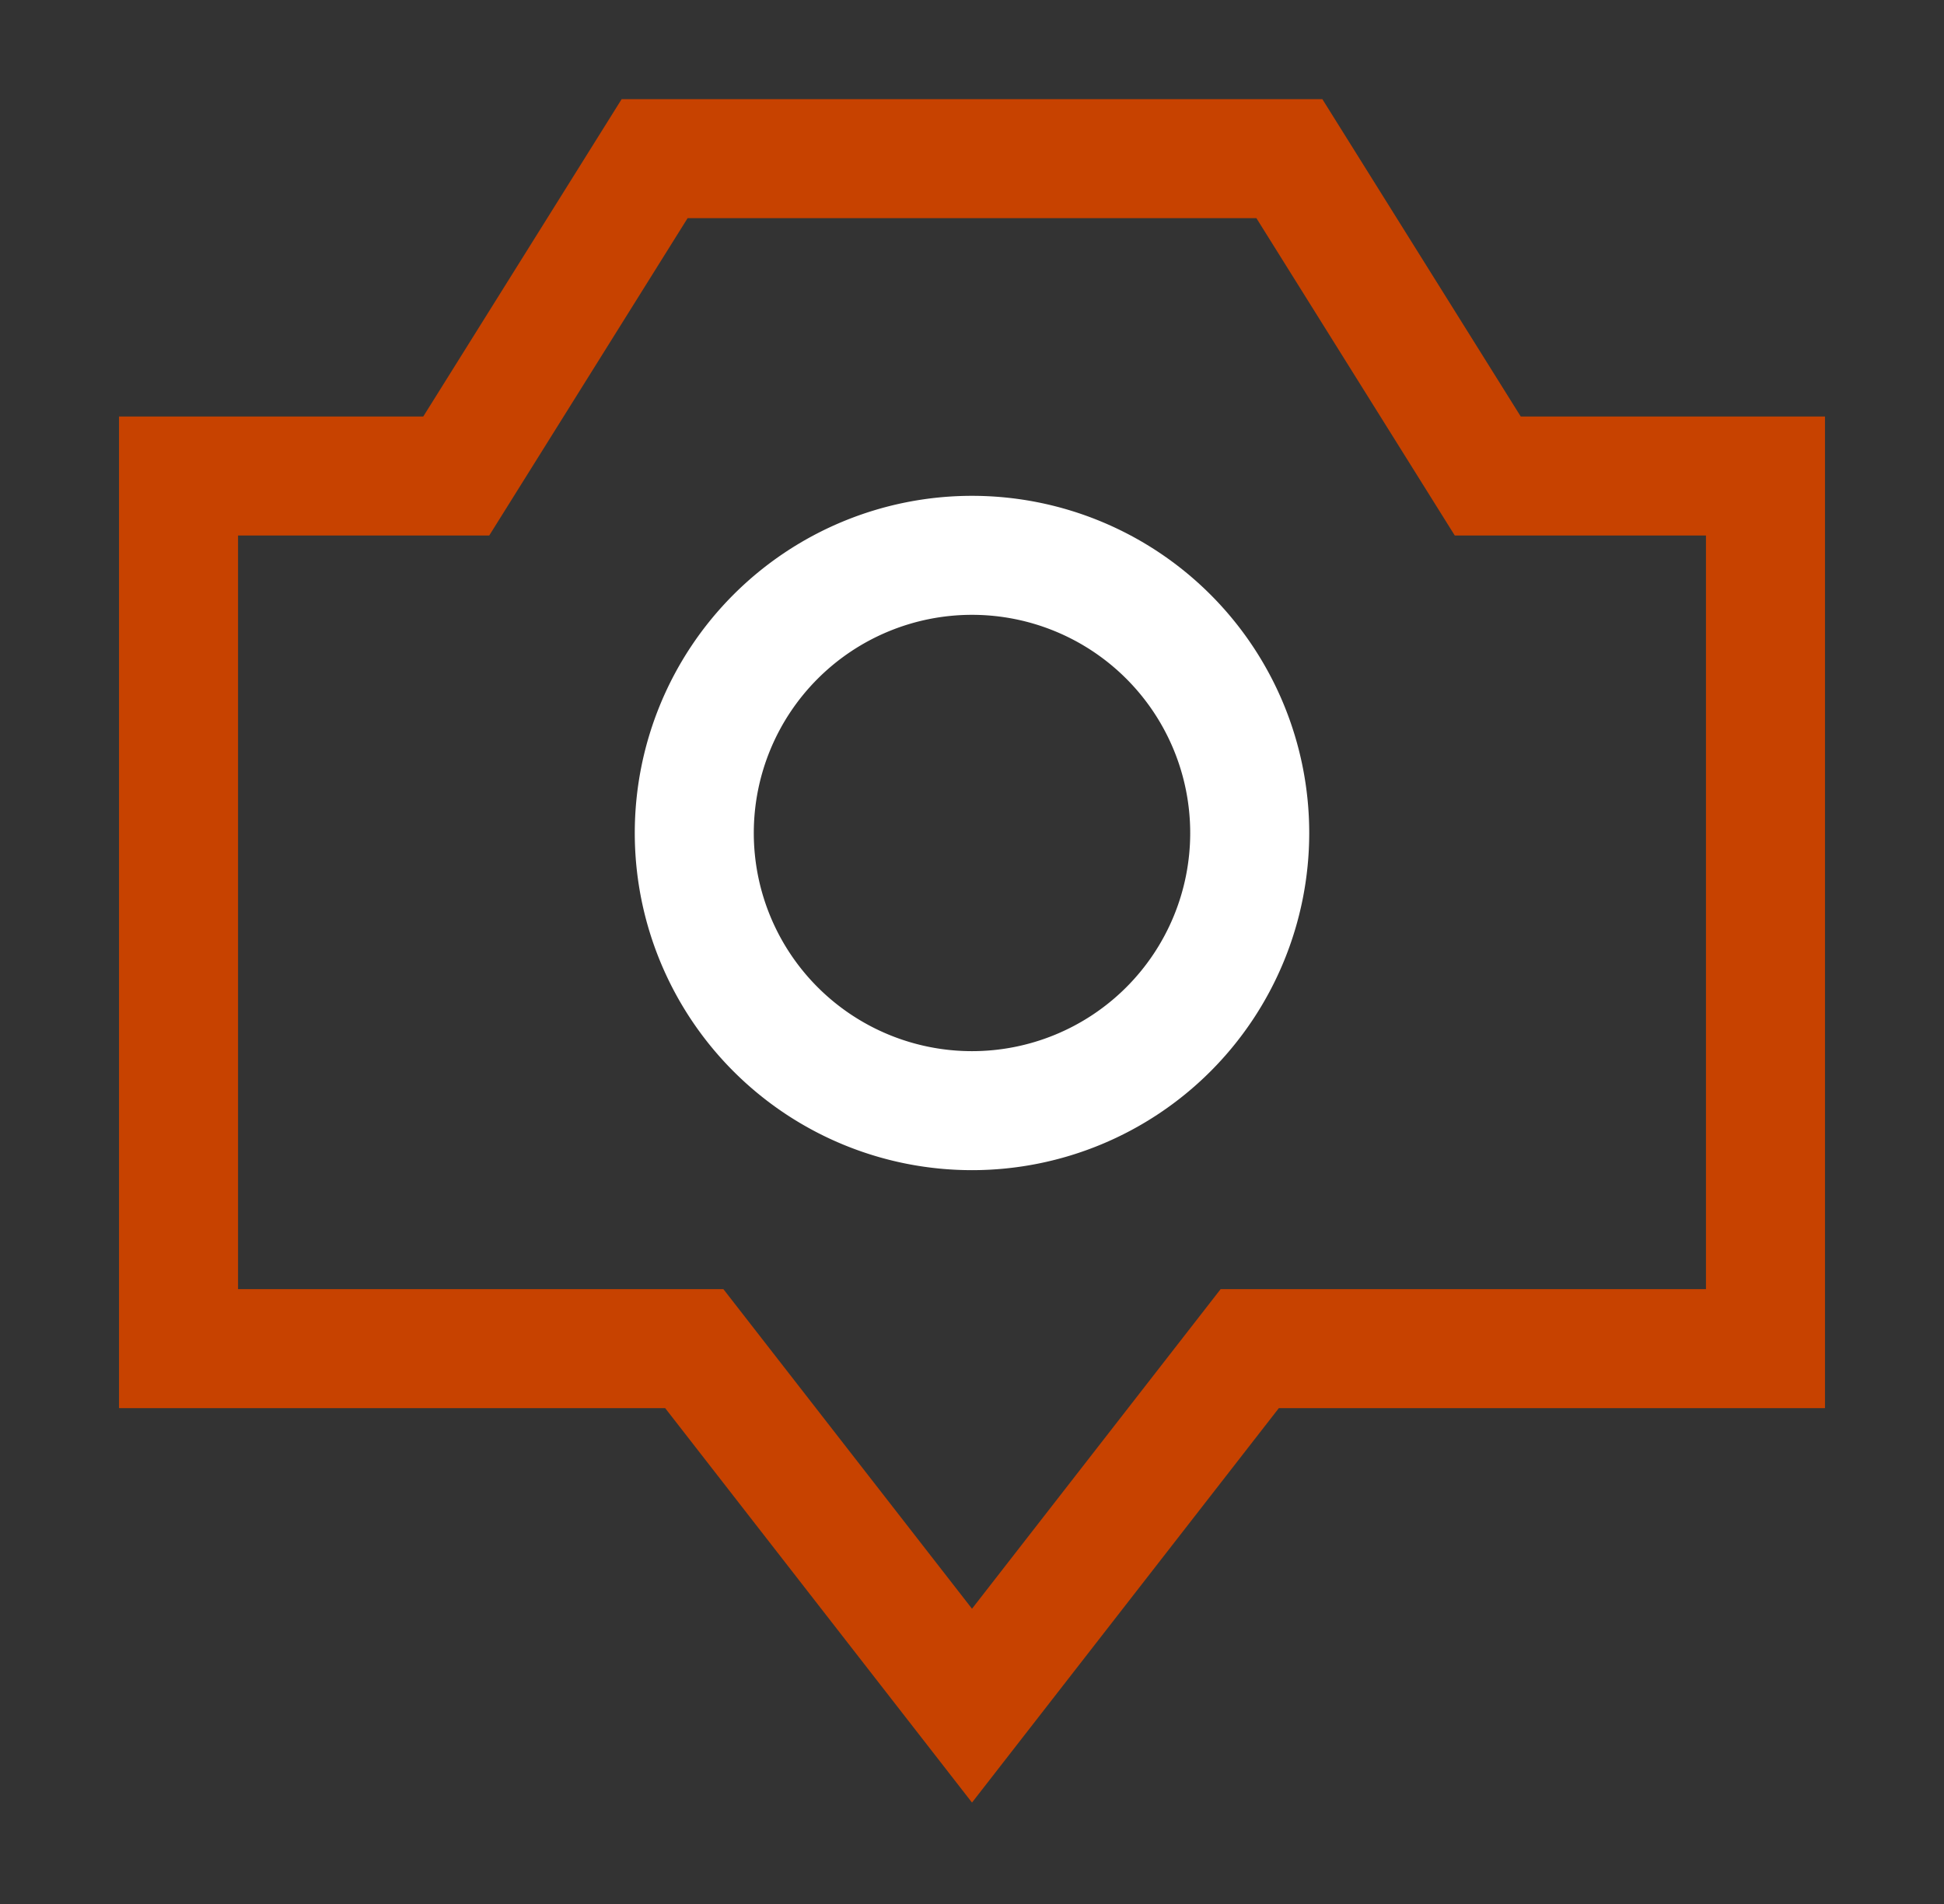
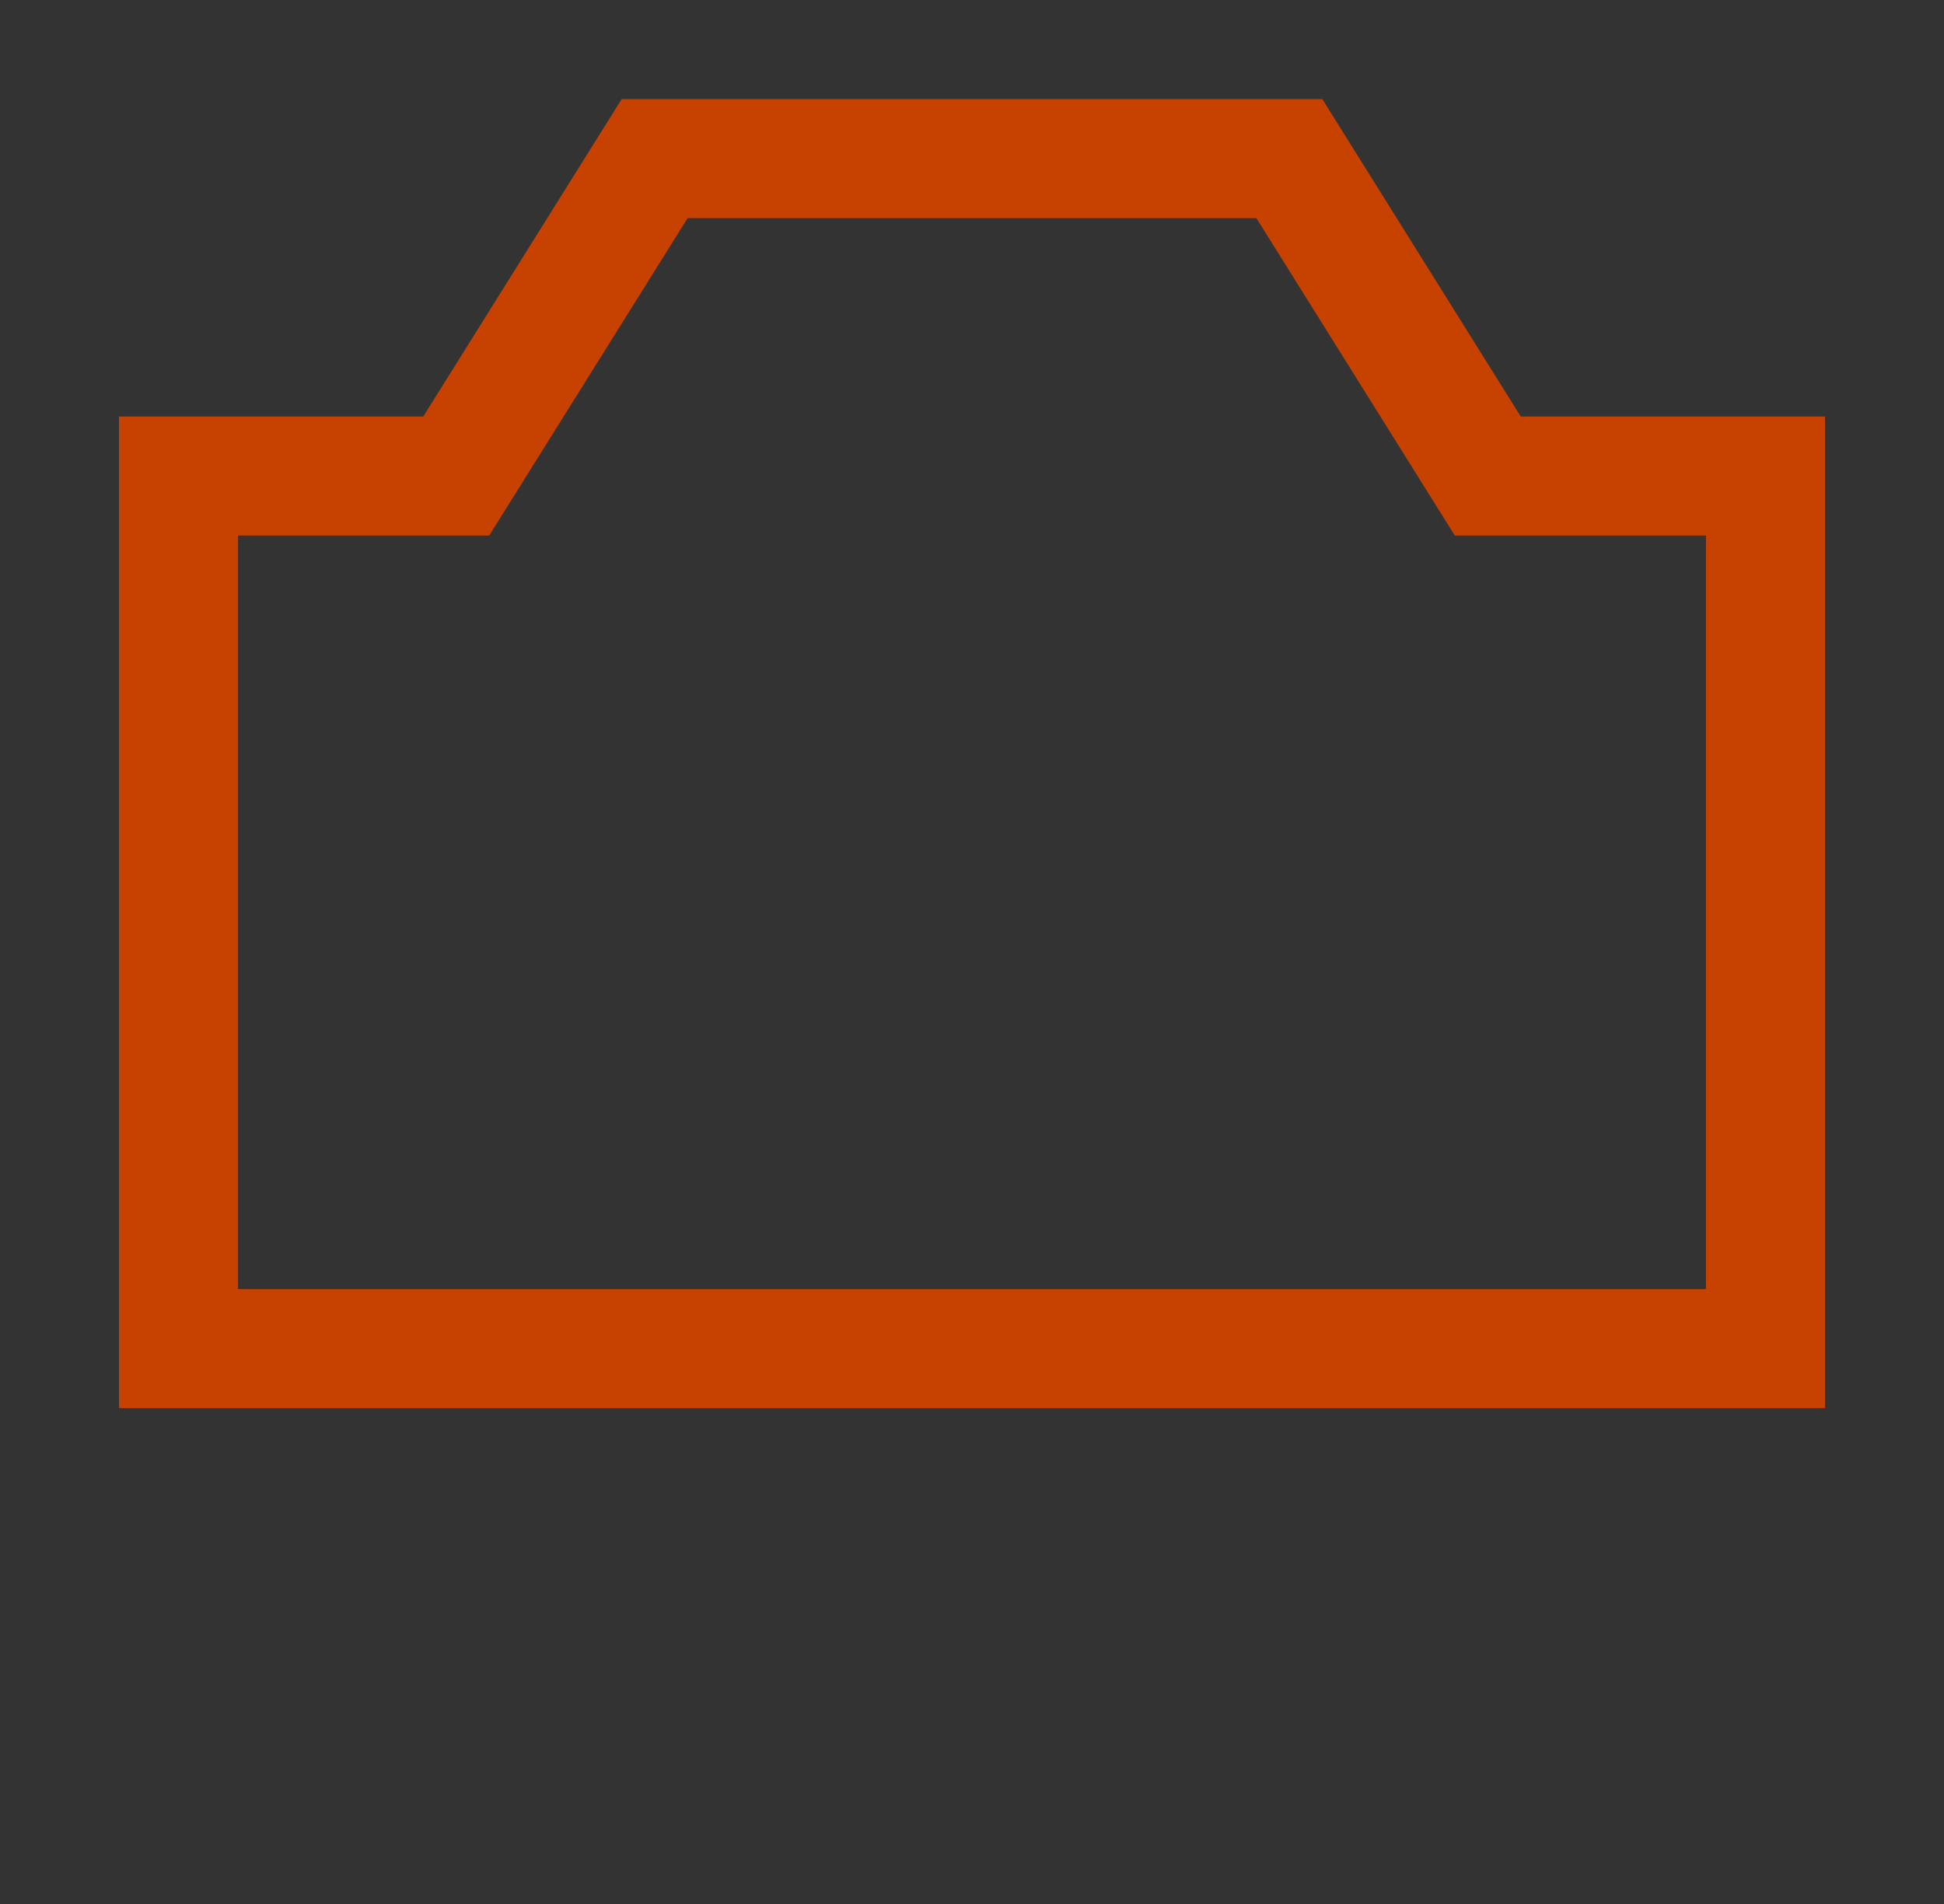
<svg xmlns="http://www.w3.org/2000/svg" width="49" height="48" fill="none">
  <rect width="100%" height="100%" fill="#333333" stroke="none" />
-   <path d="M4.5 34V12h7l5-8h16l5 8h7v22h-13l-7 9-7-9h-13Z" stroke="#C74200" stroke-width="3" />
-   <path d="M24.5 28a7 7 0 1 0 0-14 7 7 0 0 0 0 14Z" stroke="#fff" stroke-width="3" />
+   <path d="M4.5 34V12h7l5-8h16l5 8h7v22h-13h-13Z" stroke="#C74200" stroke-width="3" />
</svg>